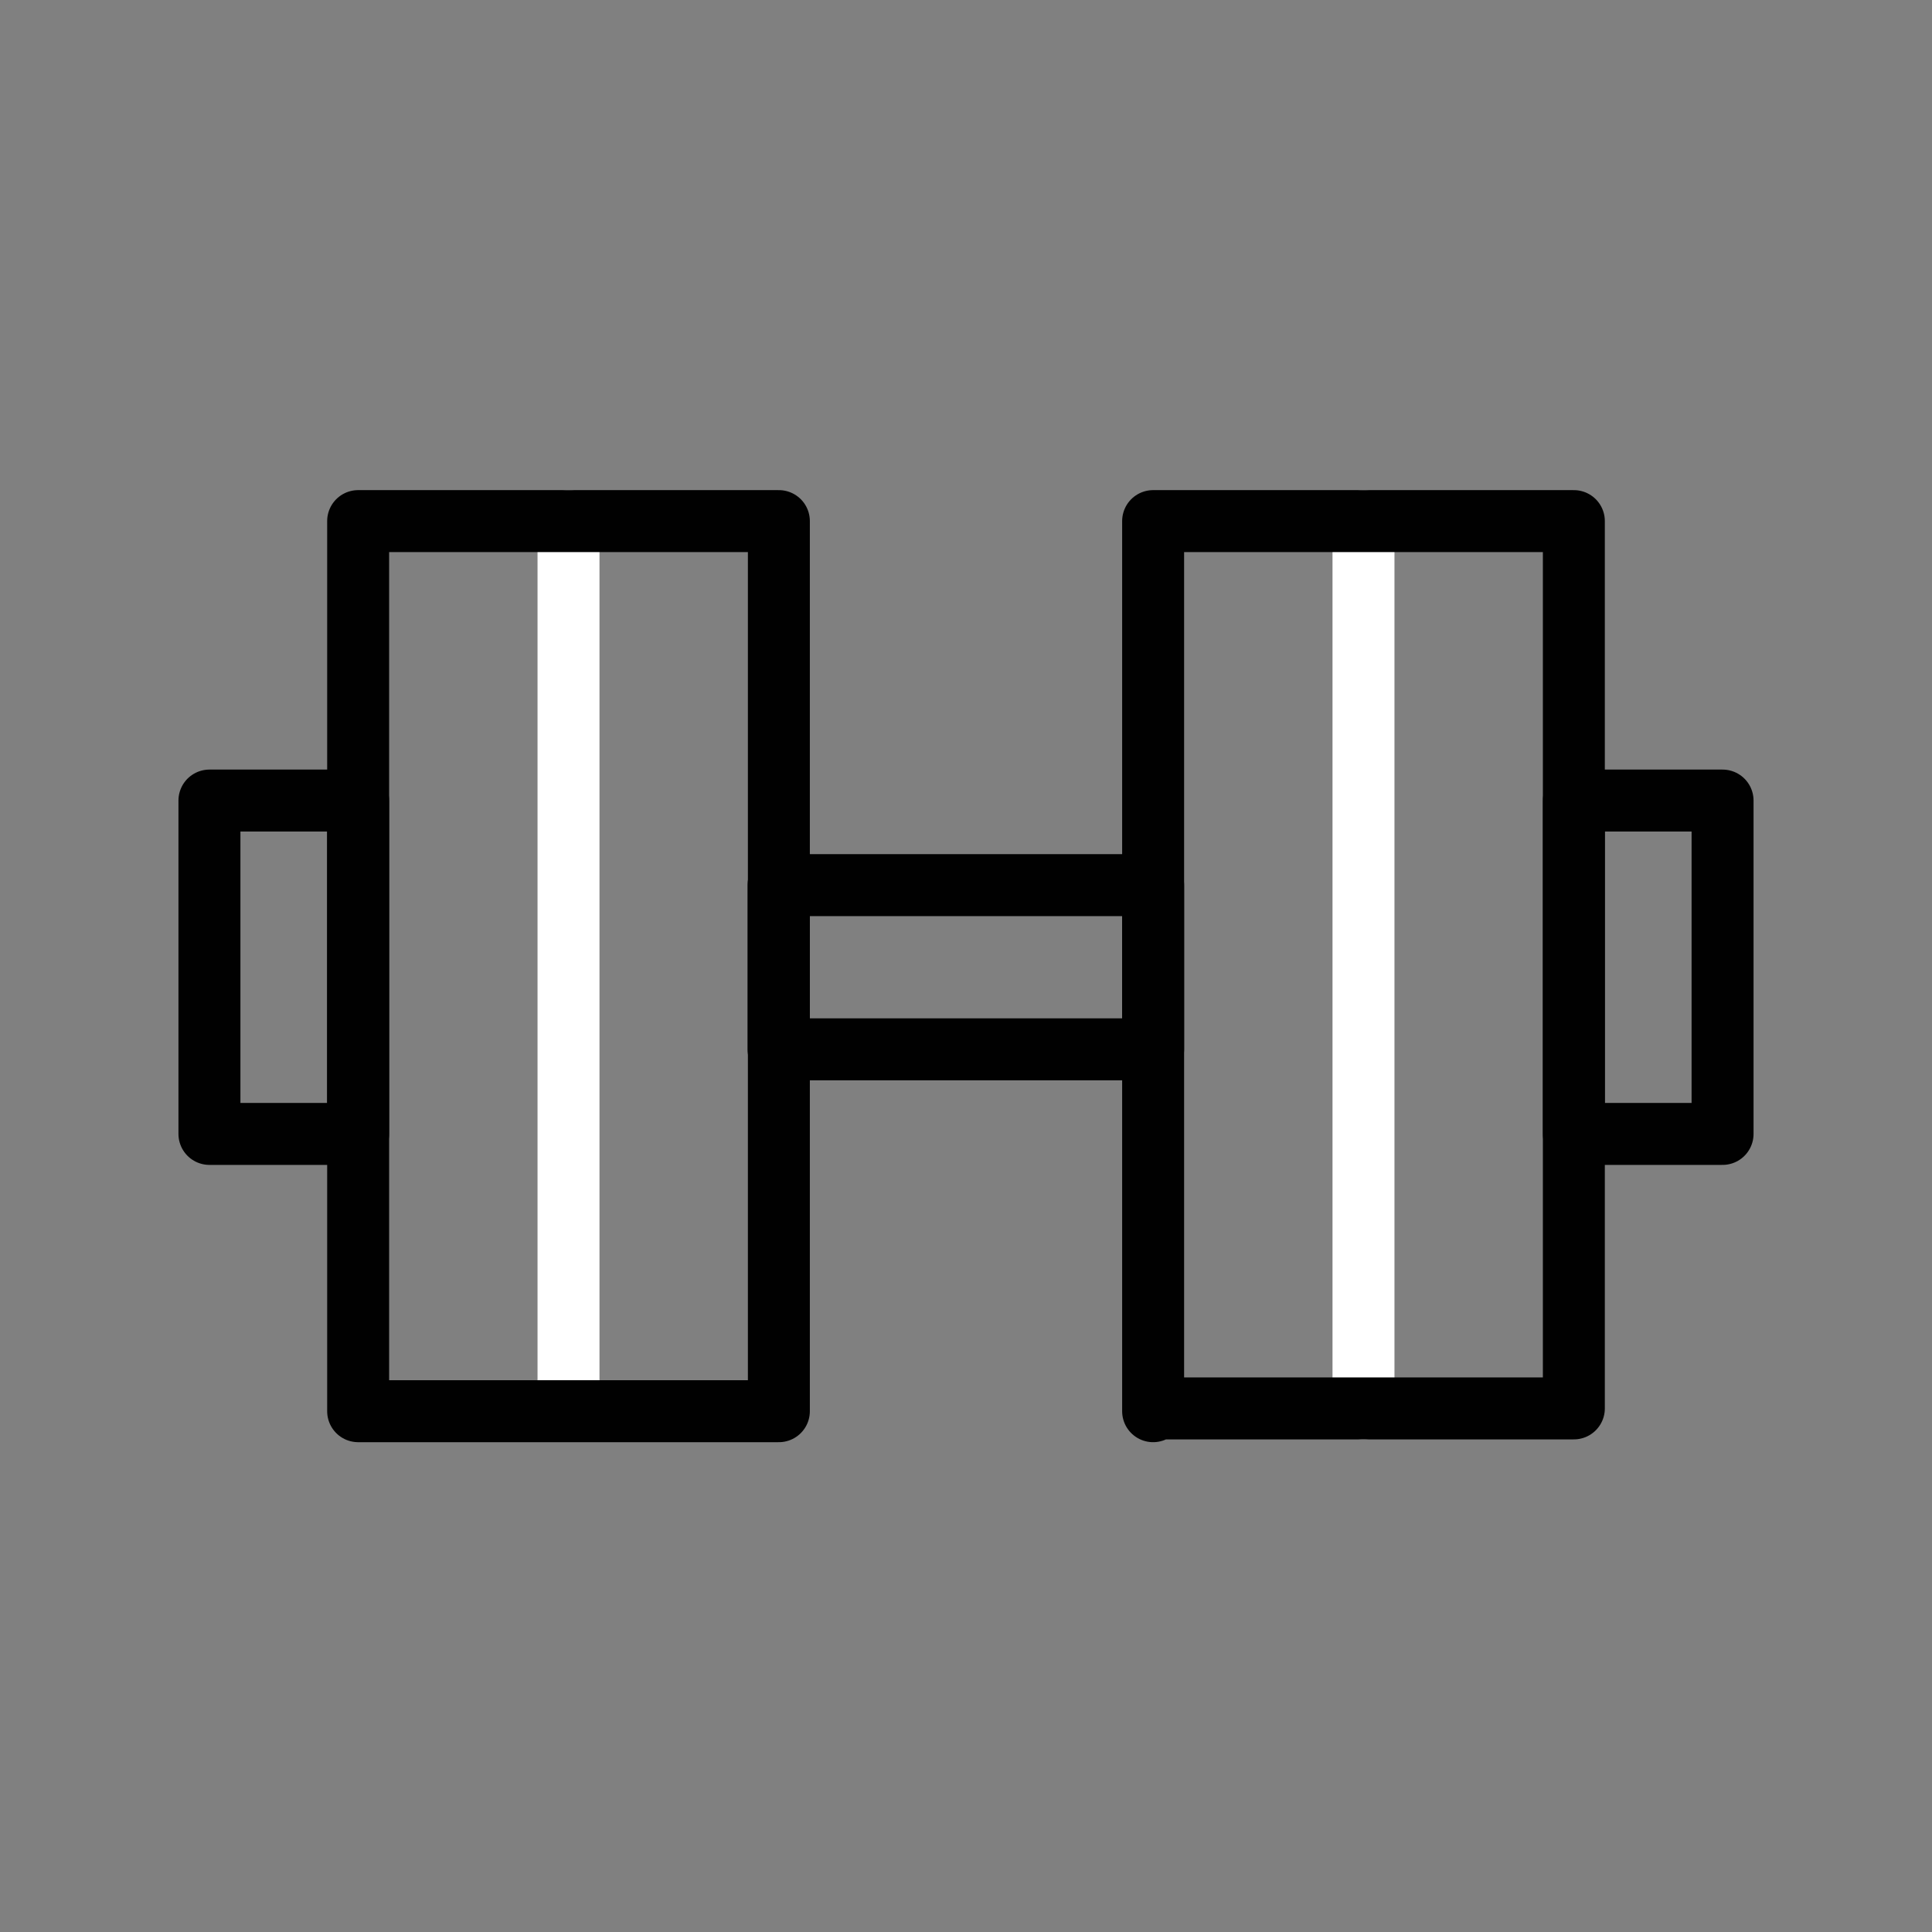
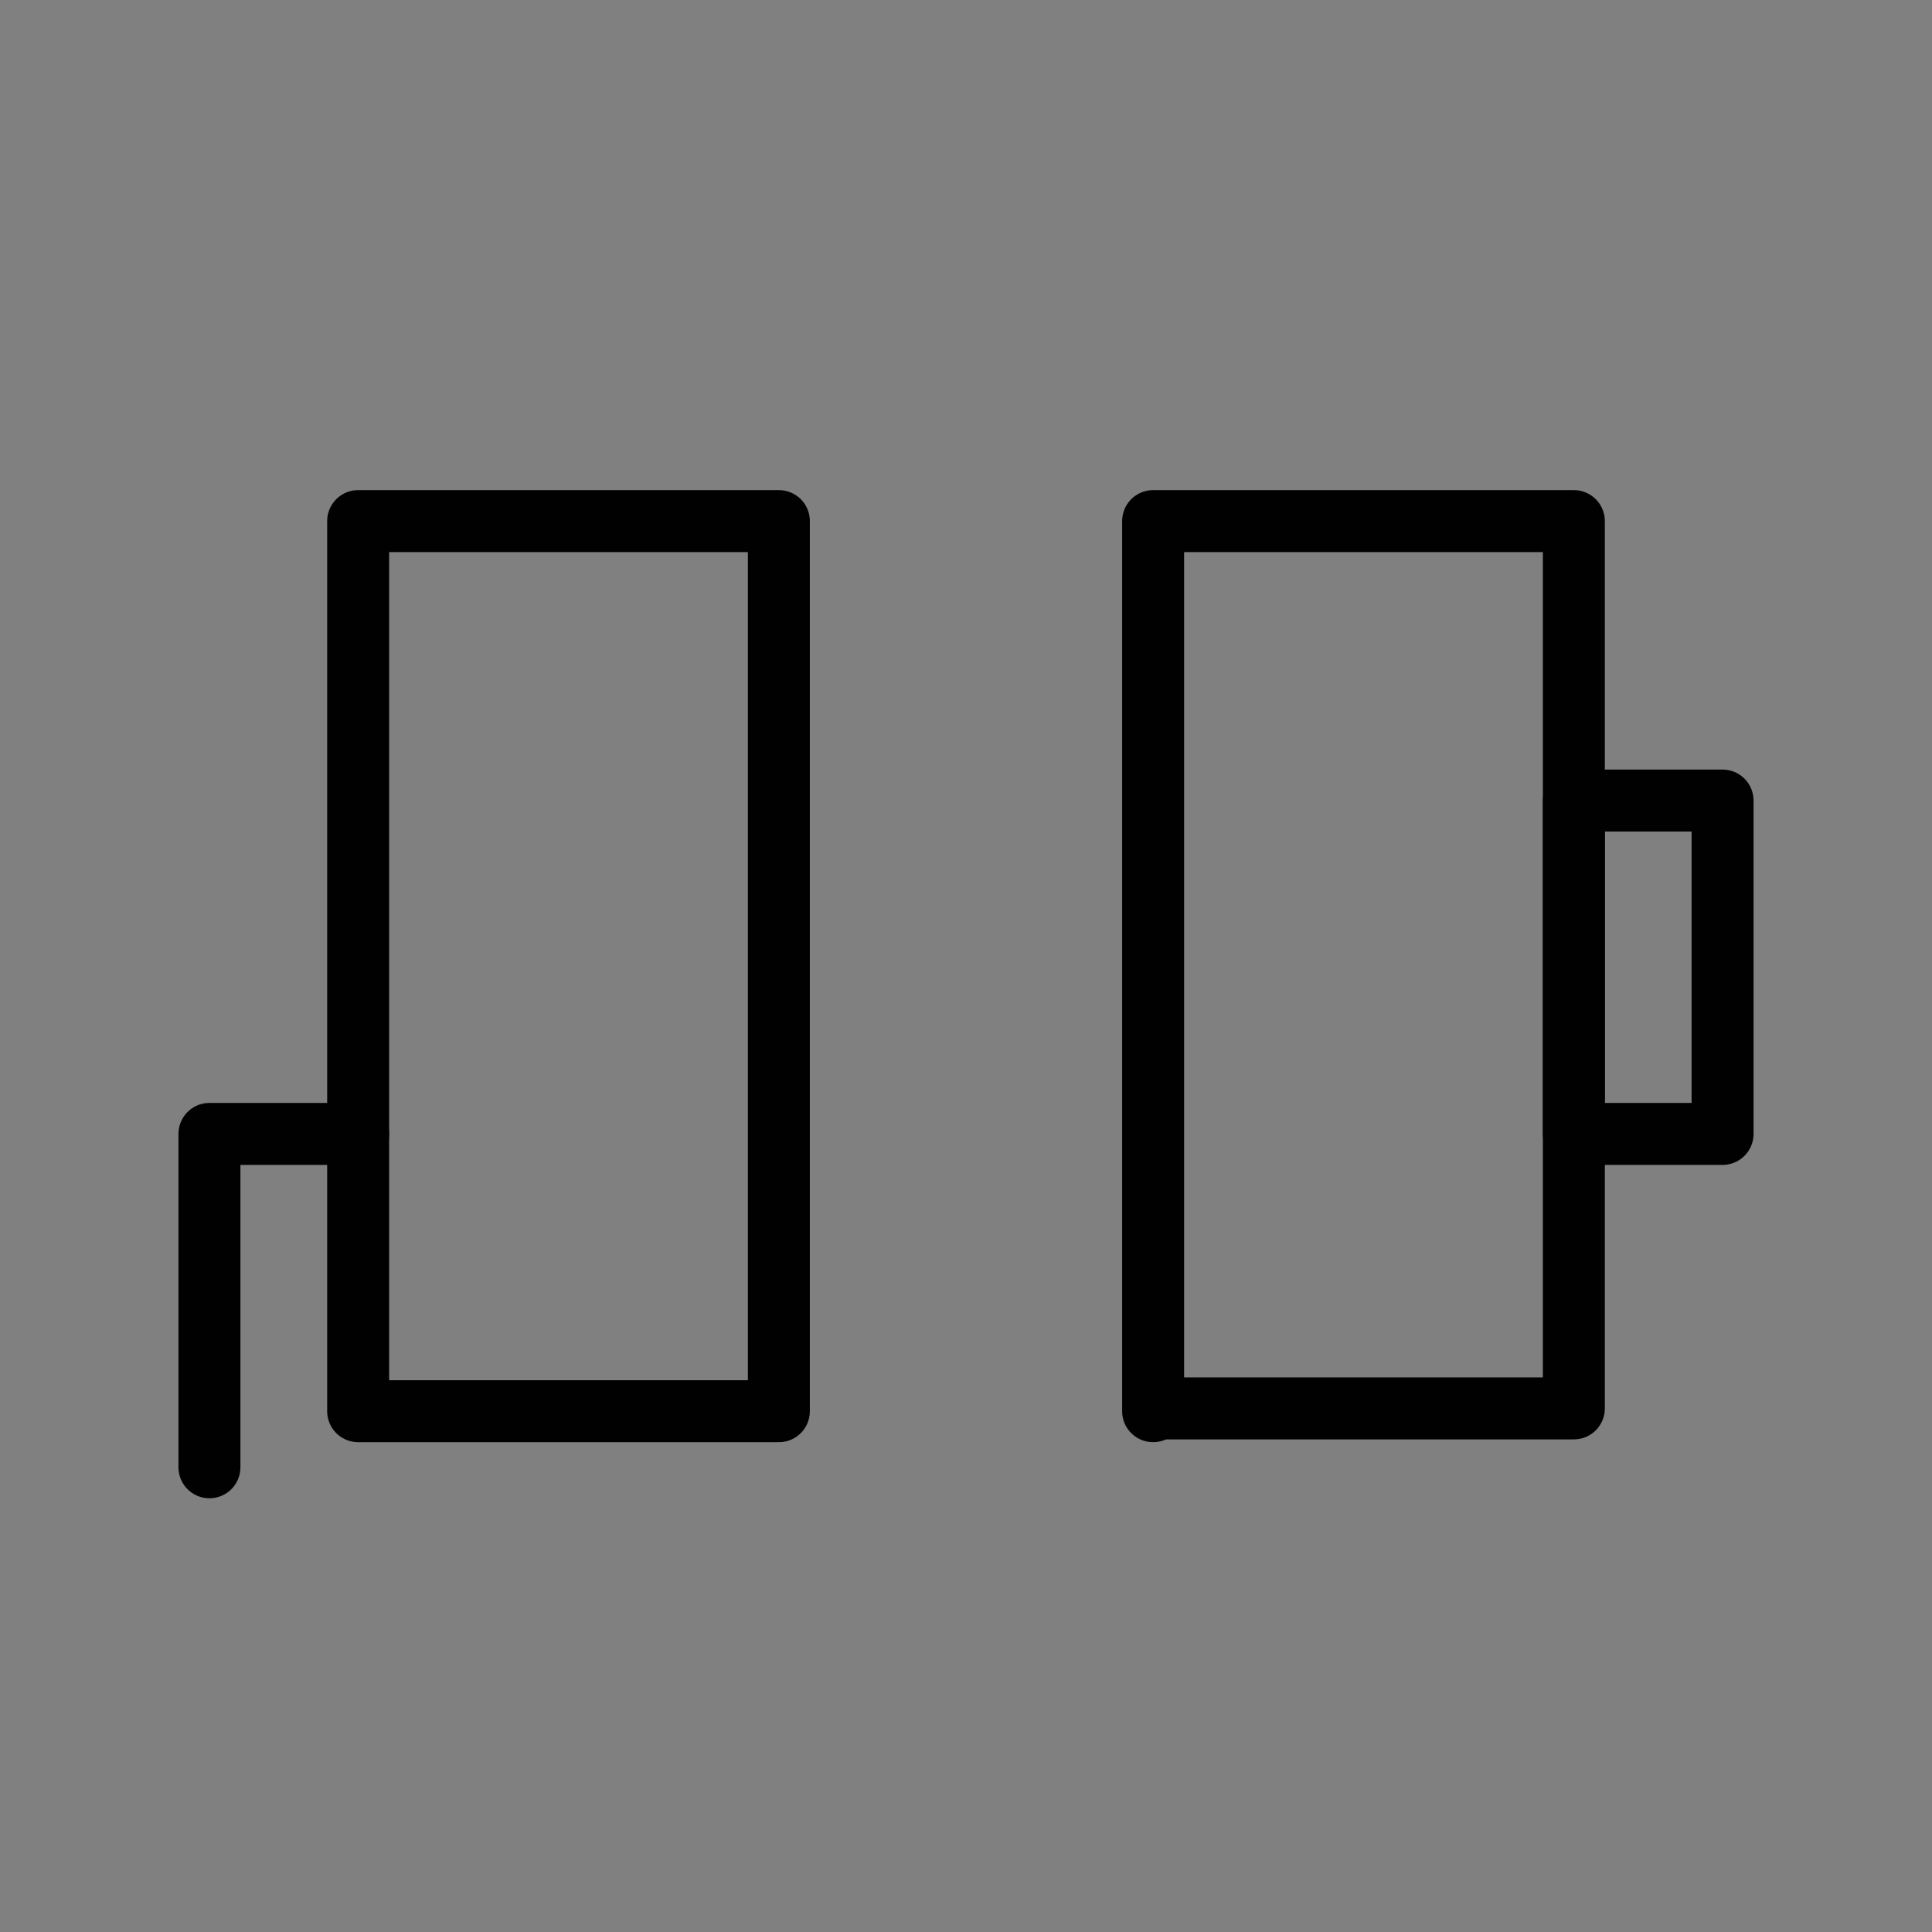
<svg xmlns="http://www.w3.org/2000/svg" id="_Слой_1" data-name="Слой 1" viewBox="0 0 62.36 62.36">
  <rect x="0" y="0" width="62.36" height="62.36" fill="#808080" stroke="none" />
  <defs>
    <style>
      .cls-1 {
        stroke: #fff;
      }

      .cls-1, .cls-2 {
        fill: none;
        stroke-linecap: round;
        stroke-linejoin: round;
        stroke-width: 2px;
      }

      .cls-2 {
        stroke: #010101;
      }
    </style>
  </defs>
-   <path class="cls-2" d="M6.76,36.6h4.8v-10.76h-4.8v10.76Z" />
-   <path class="cls-2" d="M37.22,28.57h-12.09v5.3h12.09v-5.3Z" />
+   <path class="cls-2" d="M6.76,36.6h4.8h-4.8v10.76Z" />
  <path class="cls-2" d="M55.6,25.84h-4.8v10.76h4.8s0-10.76,0-10.76Z" />
-   <line class="cls-1" x1="18.35" y1="16.82" x2="18.35" y2="45.46" />
-   <line class="cls-1" x1="44.01" y1="16.82" x2="44.01" y2="45.46" />
  <path class="cls-2" d="M25.14,16.82h-13.58v28.73h13.58v-28.73Z" />
  <path class="cls-2" d="M37.22,45.46h13.58v-28.64h-13.58v28.73-.08Z" />
</svg>